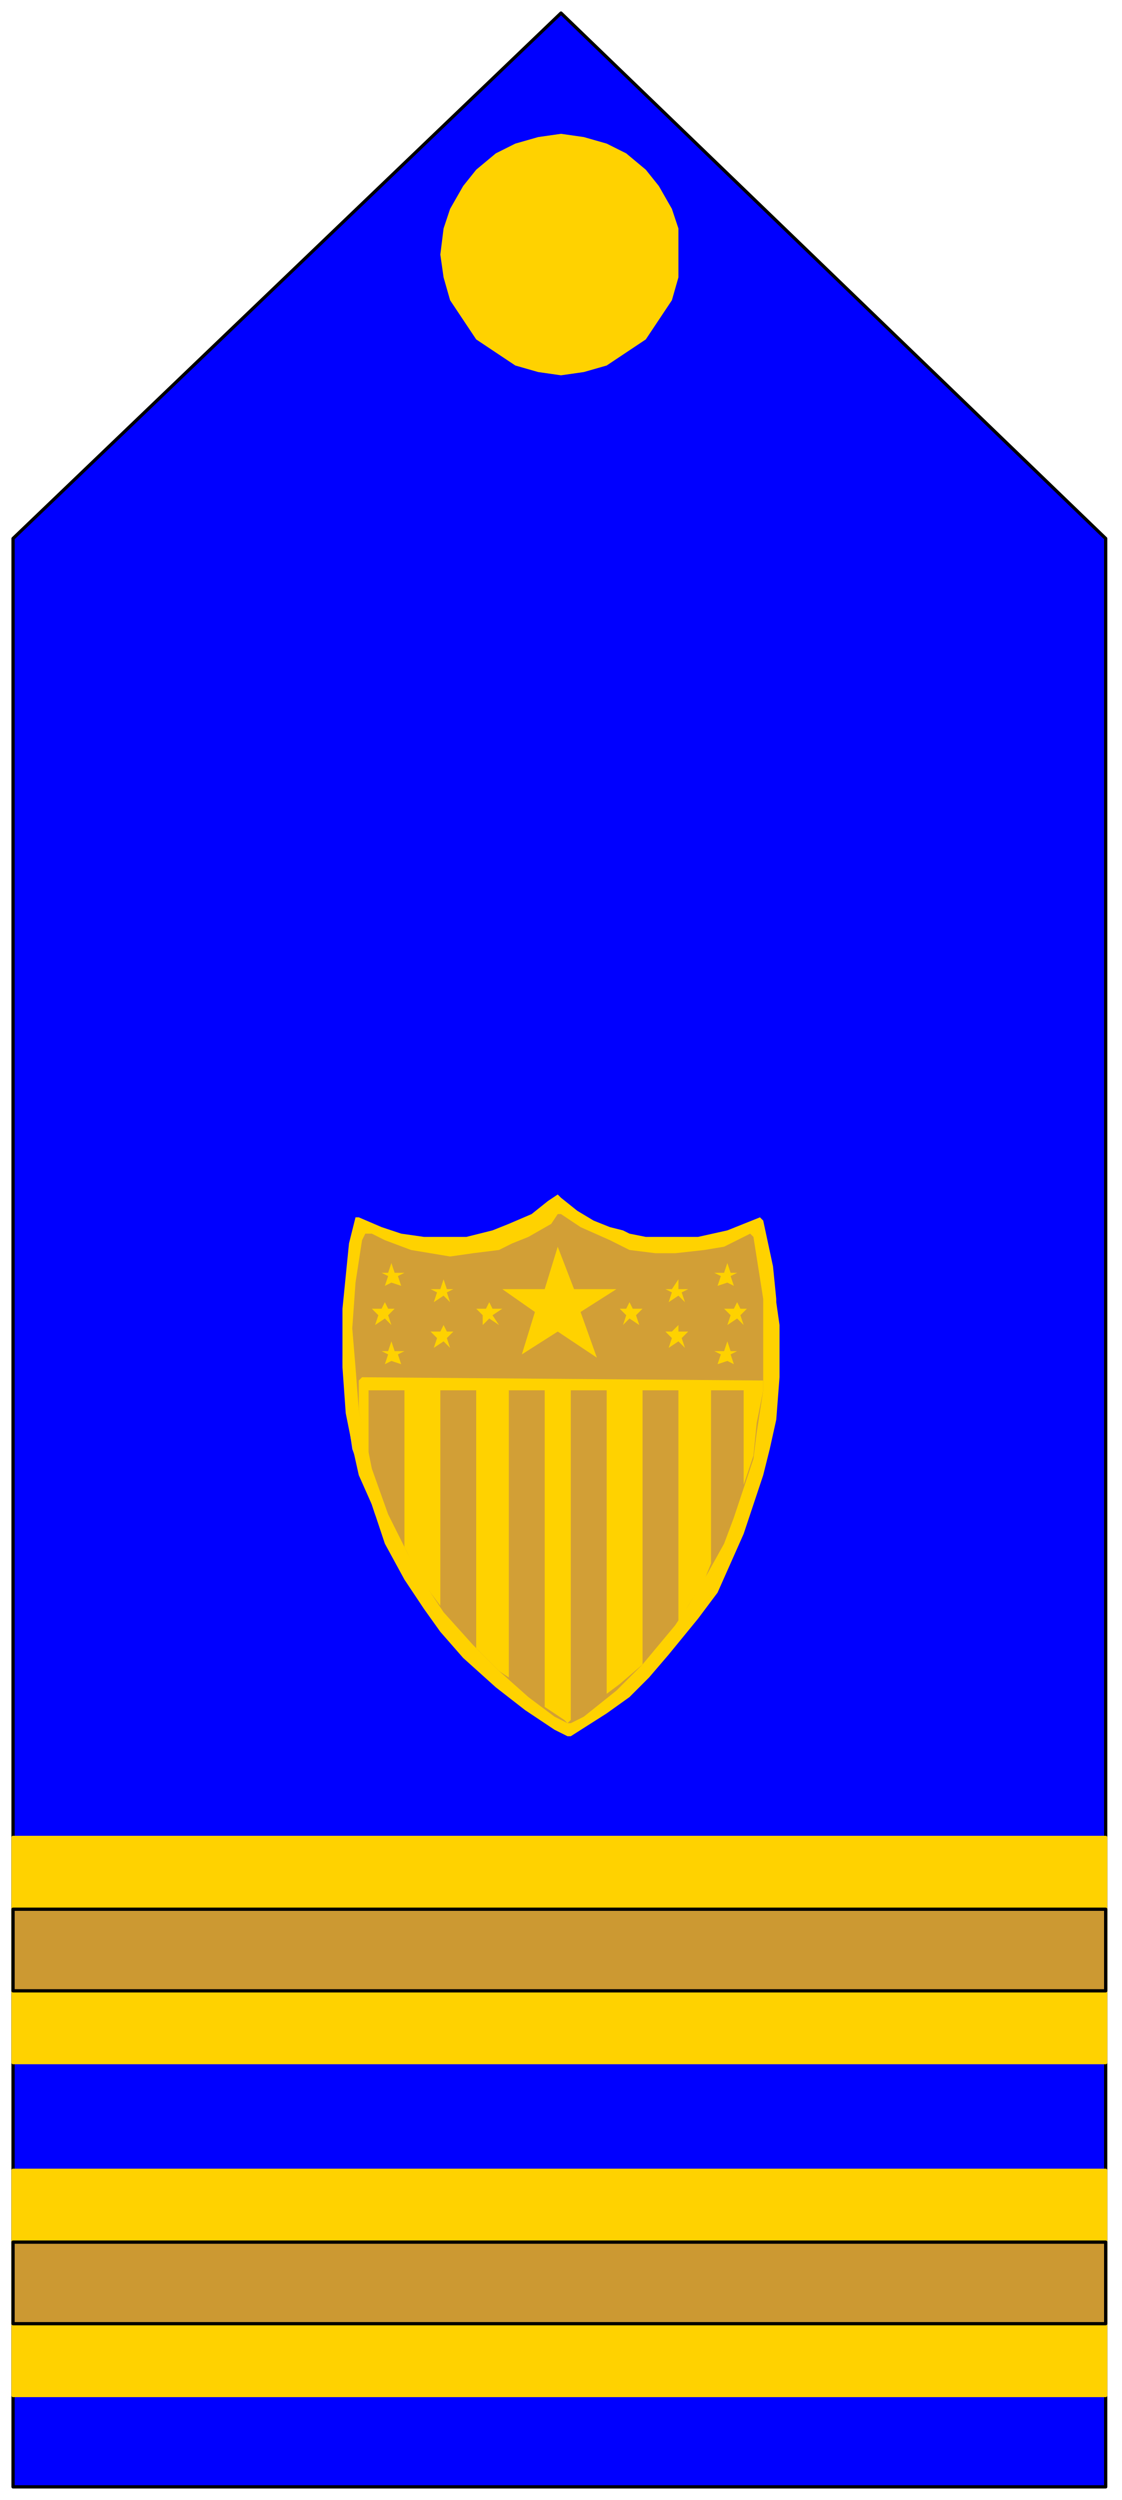
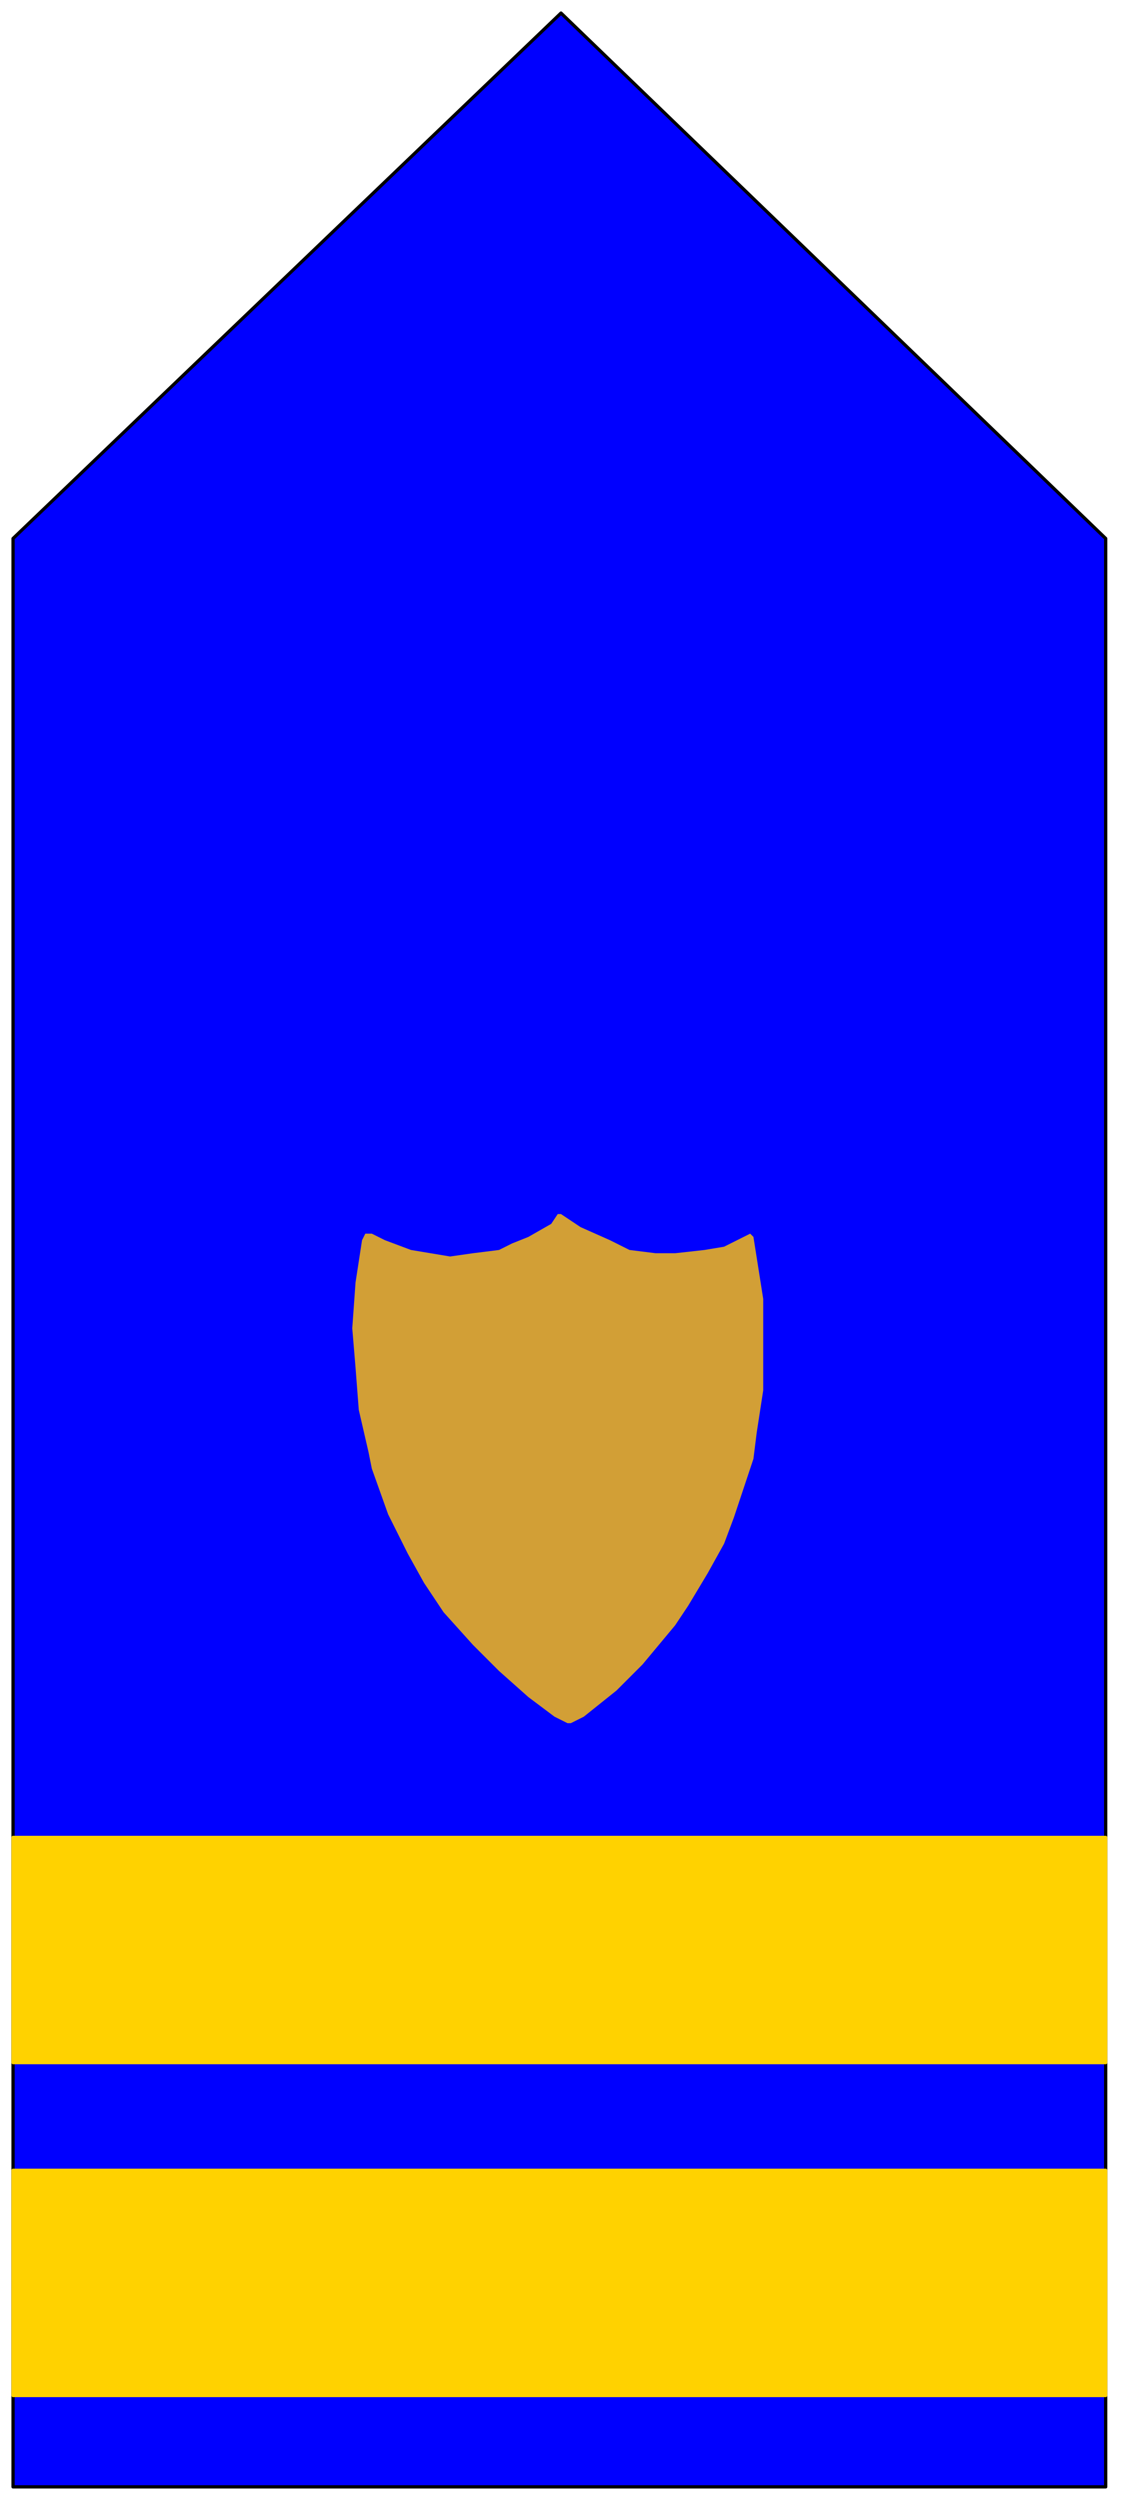
<svg xmlns="http://www.w3.org/2000/svg" fill-rule="evenodd" height="766" preserveAspectRatio="none" stroke-linecap="round" width="344">
  <style>.pen0{stroke:#000;stroke-width:1;stroke-linejoin:round}.brush2{fill:#ffd200}.pen1{stroke:none}</style>
  <path class="pen0" style="fill:#00f" d="M4 165 172 4l167 161v597H4V165z" />
-   <path class="pen1 brush2" d="m172 41 7 1 7 2 6 3 6 5 4 5 4 7 2 6v15l-2 7-4 6-4 6-6 4-6 4-7 2-7 1-7-1-7-2-6-4-6-4-4-6-4-6-2-7-1-7 1-8 2-6 4-7 4-5 6-5 6-3 7-2 7-1z" />
-   <path style="stroke:none;fill:#b6b6b6" d="m176 372 6 3 2 1 7 3 6 1h2l5 1 8-1 8-1 6-1 6-3 1 1 2 12 2 12 1 10v14l-1 7-1 9-2 9-2 7v1l-4 12-5 9-4 8-7 11-6 8-8 9-8 7-6 4-9 6h-2l-3-3-4-2-11-7-10-9-9-11-6-8-4-5-5-9-6-13-4-12-3-8-2-14-1-13 1-13v-9l1-7 2-9v-4h1l2 1 5 1 8 2 10 2h6l7-2 6-1 6-3 5-3 6-4h1l4 4z" />
-   <path class="pen1 brush2" d="m177 371 5 3 5 2 4 1 2 1 5 1h16l9-2 5-2 5-2 1 1 3 14 1 10v1l1 7v16l-1 13-2 9-2 8-2 6-4 12-4 9-4 9-6 8-9 11-6 7-6 6-7 5-11 7h-1l-4-2-9-6-9-7-10-9-7-8-5-7-6-9-6-11-4-12-4-9-2-9-2-10-1-14v-18l1-10 1-10 2-8h1l7 3 6 2 7 1h13l8-2 5-2 7-3 5-4 3-2 1 1 5 4z" />
  <path style="stroke:none;fill:#d29f36" d="m178 376 9 4 6 3 8 1h6l9-1 6-1 8-4 1 1 3 19v28l-2 13-1 8-2 6-2 6-2 6-3 8-5 9-6 10-4 6-5 6-5 6-8 8-10 8-4 2h-1l-4-2-8-6-9-8-8-8-9-10-6-9-5-9-6-12-5-14-1-5-3-13-1-13-1-12 1-14 2-13 1-2h2l4 2 8 3 6 1 6 1 7-1 8-1 4-2 5-2 7-4 2-3h1l3 2 3 2z" />
-   <path class="pen1 brush2" d="M234 423v3l-2 10-1 10-3 9v-29h-10v53l-2 5-5 8-3 5v-71h-11v84l-7 6-4 3v-93h-11v101l-1 1-1-1-6-4v-97h-11v88l-3-2-7-7v-79h-11v66l-6-8-5-10v-48h-11v20l-3-14v-9l1-1 123 1zm-70-21-10-7h13l4-13 5 13h13l-11 7 5 14-12-8-11 7 4-13zm-30-6-2-1h3l1-3 1 3h2l-2 1 1 3-2-2-3 2 1-3zm75 0 2-1h-3v-3l-2 3h-2l2 1-1 3 3-2 2 2-1-3zm-61 7-2-2h3l1-2 1 2h3l-3 2 2 3-3-2-2 2v-3zm47 0 2-2h-3l-1-2-1 2h-2l2 2-1 3 2-2 3 2-1-3zm-61 7-2-2h3l1-2 1 2h2l-2 2 1 3-2-2-3 2 1-3zm75 0 2-2h-3v-2l-2 2h-2l2 2-1 3 3-2 2 2-1-3zm-90 5-2-1h2l1-3 1 3h3l-2 1 1 3-3-1-2 1 1-3zm105 0 2-1h-2l-1-3-1 3h-3l2 1-1 3 3-1 2 1-1-3zm-108-12-2-2h3l1-2 1 2h2l-2 2 1 3-2-2-3 2 1-3zm111 0 2-2h-2l-1-2-1 2h-3l2 2-1 3 3-2 2 2-1-3zm-108-12-2-1h2l1-3 1 3h3l-2 1 1 3-3-1-2 1 1-3zm105 0 2-1h-2l-1-3-1 3h-3l2 1-1 3 3-1 2 1-1-3z" />
  <path class="brush2" d="M4 563h335v69H4v-69zm0 102h335v69H4v-69z" style="stroke:#ffd200;stroke-width:1;stroke-linejoin:round" />
-   <path class="pen0" d="M4 687h335v25H4v-25zm0-102h335v25H4v-25z" style="fill:#cc9932" />
</svg>